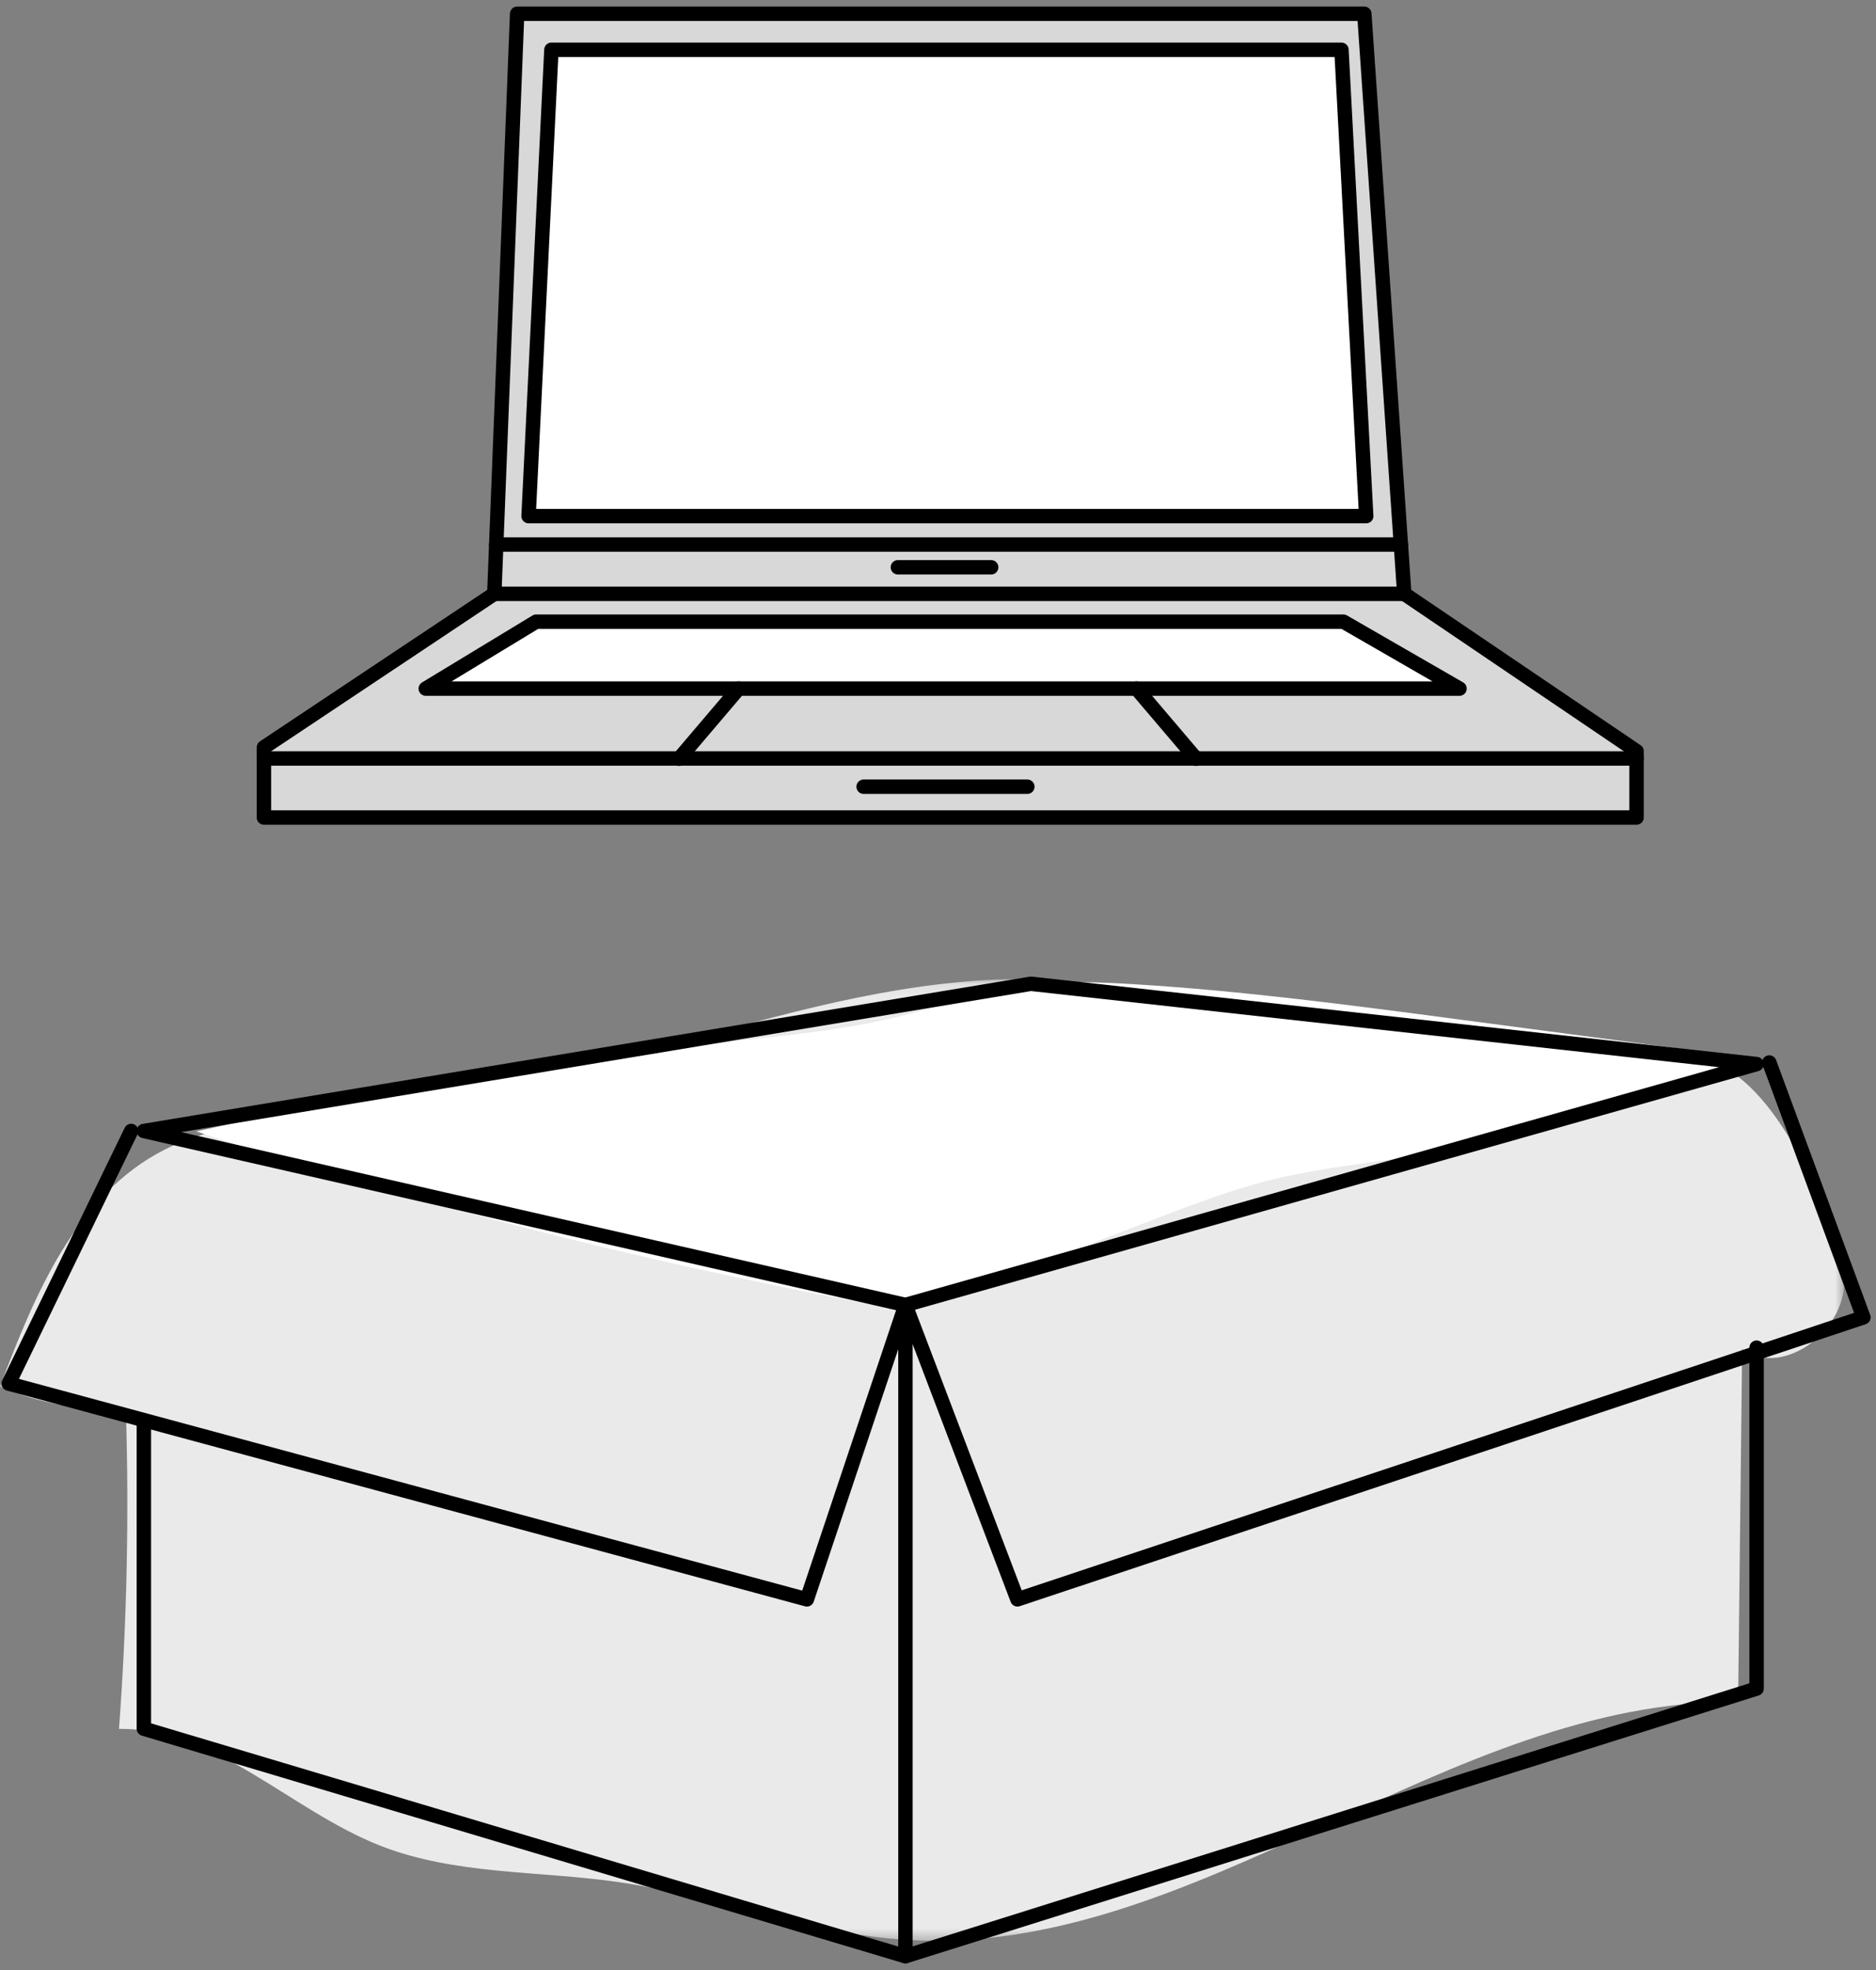
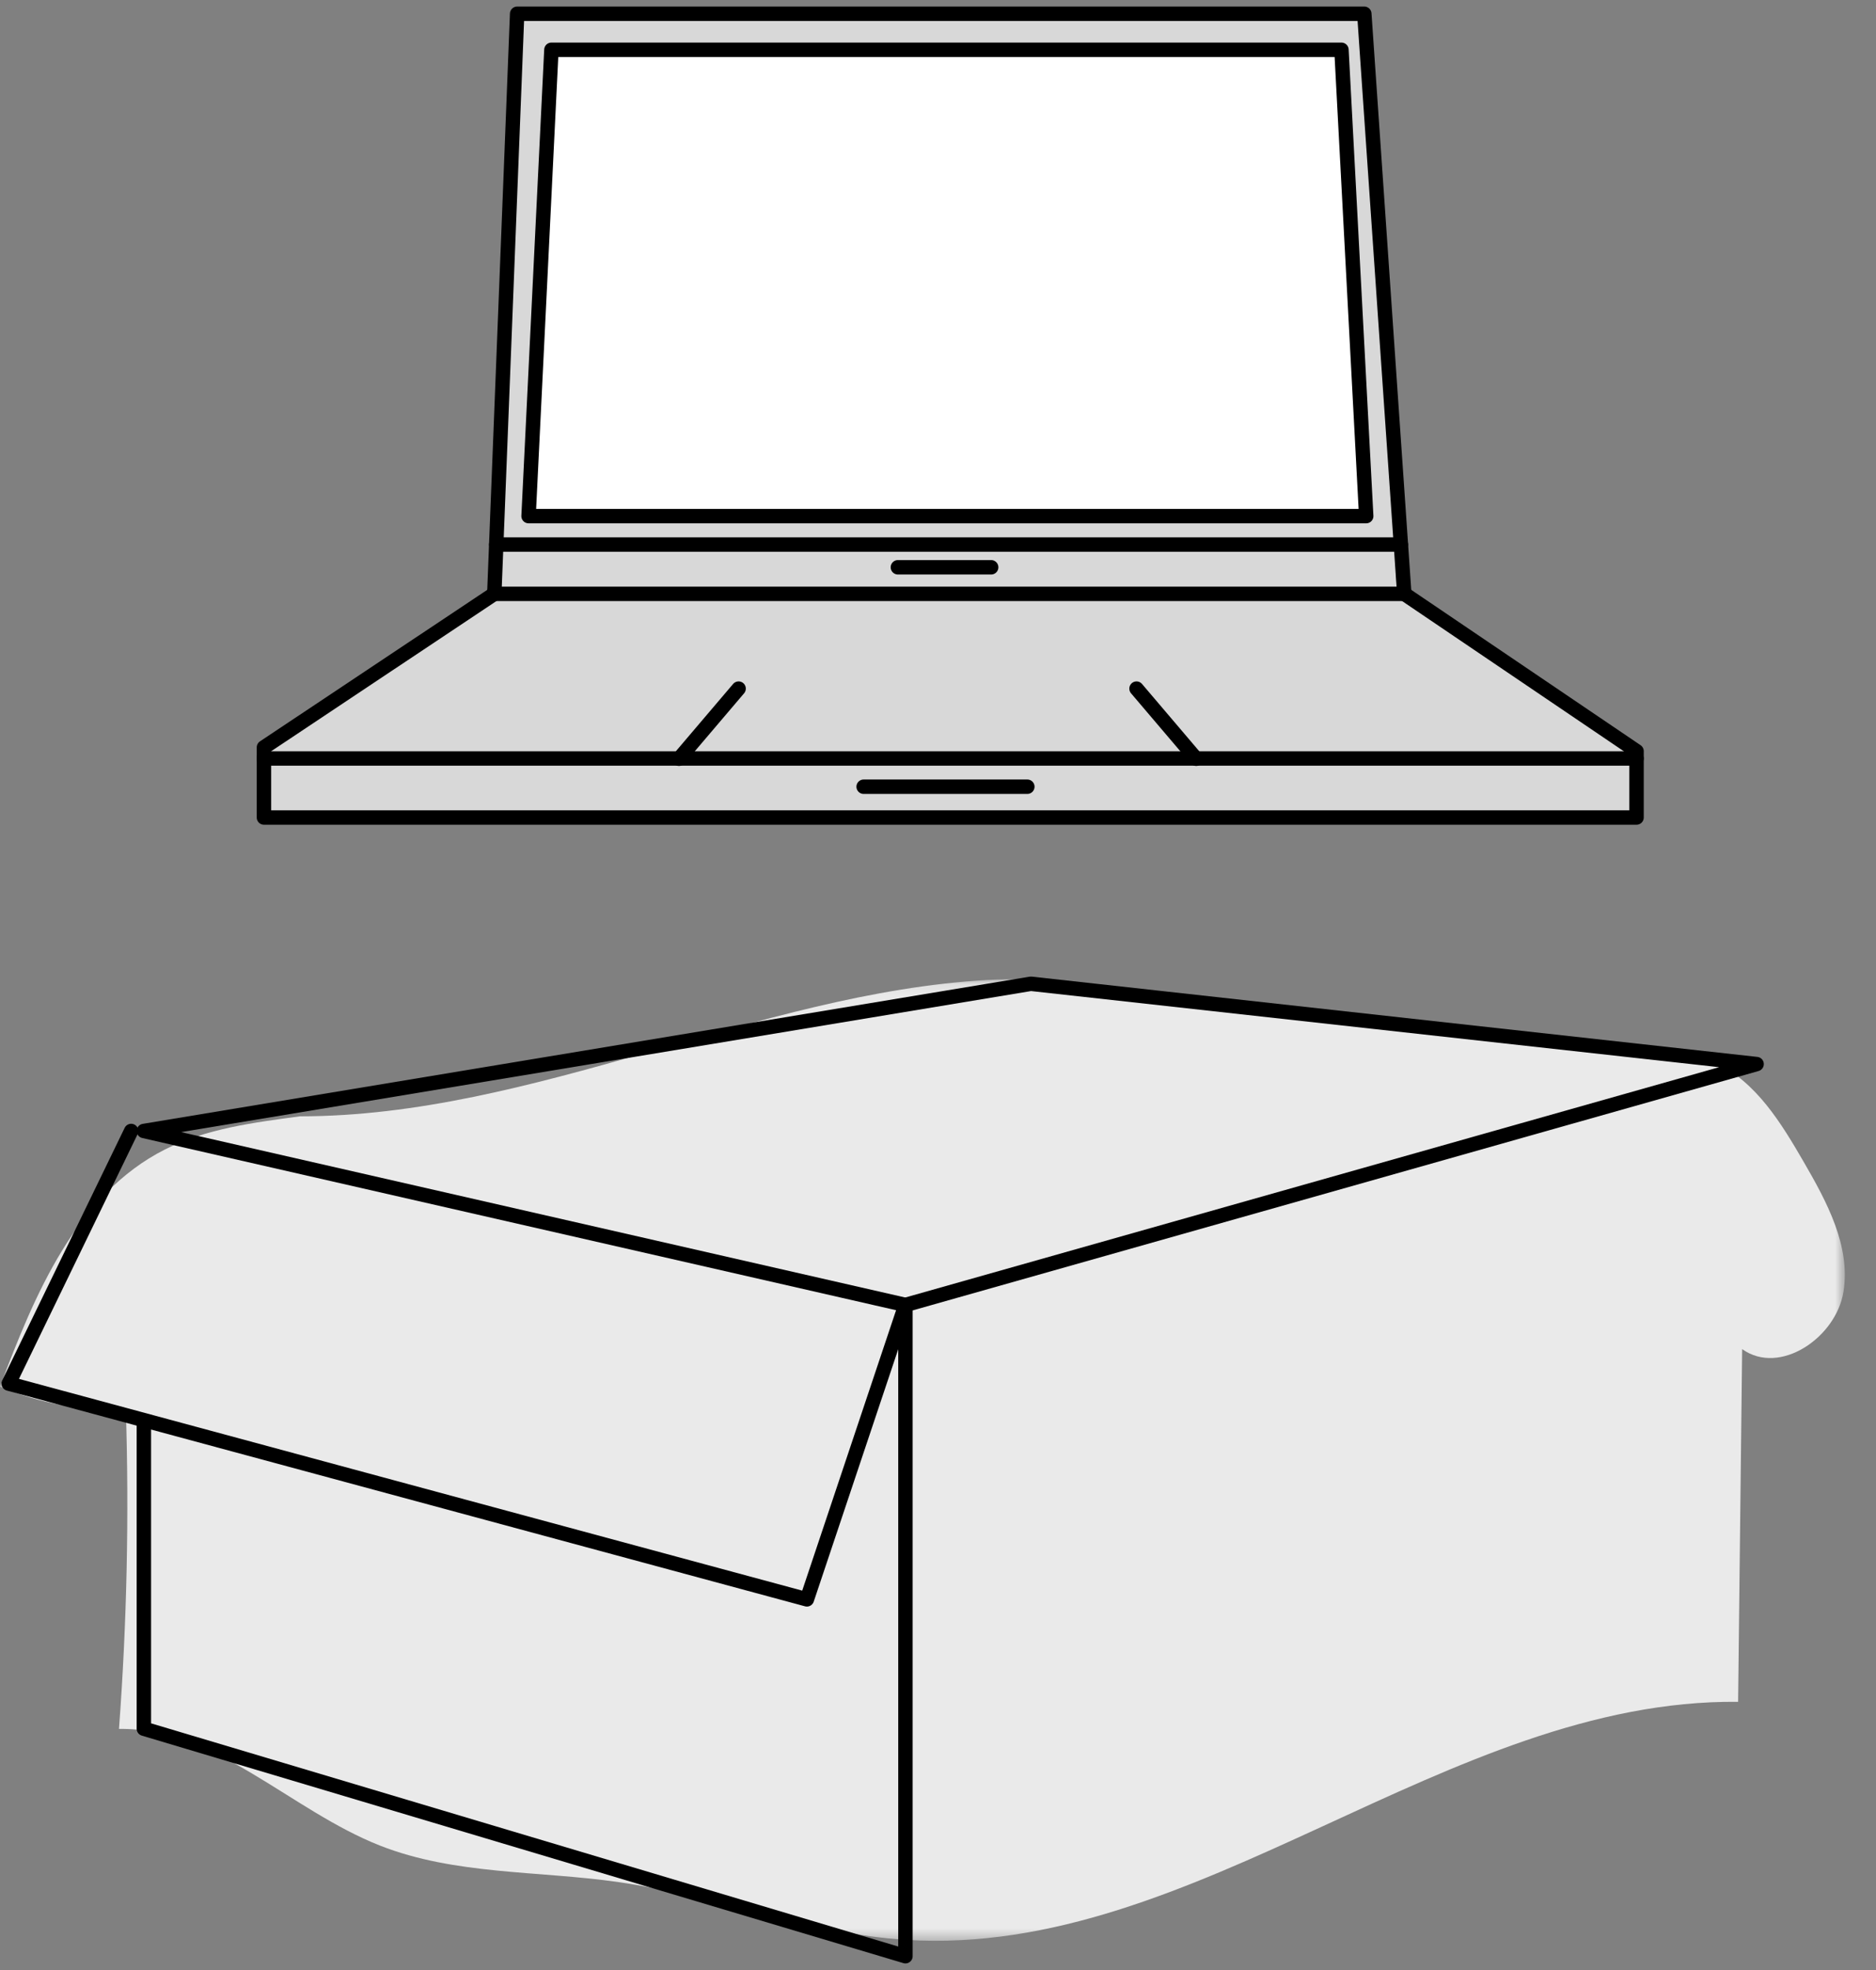
<svg xmlns="http://www.w3.org/2000/svg" xmlns:xlink="http://www.w3.org/1999/xlink" width="161px" height="169px" viewBox="0 0 161 169" version="1.1">
  <rect x="0" y="0" width="161" height="169" fill="#808080" stroke="none" />
  <defs>
    <polygon id="path-1" points="0 0.099 158.323 0.099 158.323 82.571 0 82.571" />
  </defs>
  <g id="Page-1" stroke="none" stroke-width="1" fill="none" fill-rule="evenodd">
    <g id="Group" transform="translate(0, 1)">
      <polygon id="Fill-1" fill="#D8D8D8" fill-rule="nonzero" points="44.381 0.181 42.421 49.939 22.651 63.11 22.651 69.126 140.449 69.126 140.449 63.435 119.903 49.939 117.086 0.181" />
      <g id="Group-41" transform="translate(0, 0.14)">
        <g id="Group-4" transform="translate(0, 82.77)">
          <g id="Fill-2-Clipped">
            <g>
              <mask id="mask-2" fill="white">
                <use xlink:href="#path-1" />
              </mask>
              <g id="path-1" />
              <path d="M25.727,11.849 C21.77,12.383 17.715,12.894 14.154,14.692 C6.579,18.517 2.969,27.113 -2.18281037e-05,35.034 C3.396,36.469 7.114,37.142 10.8,36.991 C11.086,46.128 10.89,55.28 10.212,64.396 C18.497,64.28 24.911,71.375 32.617,74.406 C39.036,76.93 46.181,76.55 53.013,77.525 C61.363,78.718 69.373,81.968 77.793,82.493 C102.75,84.049 124.161,61.821 149.166,62.071 C149.282,51.986 149.397,41.901 149.512,31.816 C152.756,34.13 157.579,30.821 158.208,26.899 C158.837,22.977 156.779,19.176 154.784,15.736 C152.862,12.421 150.732,8.924 147.261,7.276 C145.248,6.32 142.975,6.091 140.755,5.875 C130.39,4.87 120.027,3.864 109.662,2.858 C101.662,2.081 92.641,-0.296 84.69,0.155 C65.022,1.272 45.797,11.849 25.727,11.849" id="Fill-2" fill="#EAEAEA" fill-rule="nonzero" mask="url(#mask-2)" />
            </g>
          </g>
        </g>
-         <path d="M149.696,89.543 C141.484,88.458 133.272,87.373 125.059,86.288 C115.829,85.068 106.589,83.848 97.294,83.284 C94.171,83.095 91.024,82.98 87.925,83.41 C84.098,83.94 80.438,85.285 76.678,86.175 C72.546,87.153 68.307,87.578 64.087,88.059 C48.215,89.867 32.437,92.488 16.836,95.909 C35.389,102.035 53.199,106.565 72.385,110.294 C74.171,110.641 75.981,110.979 77.798,110.874 C80.105,110.741 82.305,109.901 84.461,109.071 C89.212,107.241 93.963,105.412 98.714,103.583 C102.293,102.204 105.886,100.822 109.62,99.938 C113.307,99.066 117.09,98.689 120.828,98.072 C131.256,96.351 139.748,93.1 149.696,89.543" id="Fill-5" fill="#FFFFFF" fill-rule="nonzero" />
        <polygon id="Stroke-7" stroke="#000000" stroke-width="1.237" stroke-linecap="round" stroke-linejoin="round" points="12.347 95.875 77.706 110.798 150.753 90.136 88.471 83.248" />
        <polyline id="Stroke-9" stroke="#000000" stroke-width="1.237" stroke-linecap="round" stroke-linejoin="round" points="11.256 95.875 0.744 117.542 69.248 136.052 77.706 110.798" />
-         <polyline id="Stroke-11" stroke="#000000" stroke-width="1.237" stroke-linecap="round" stroke-linejoin="round" points="77.706 110.798 87.317 136.052 159.919 111.862 151.845 90" />
        <polyline id="Stroke-13" stroke="#000000" stroke-width="1.237" stroke-linecap="round" stroke-linejoin="round" points="12.347 120.889 12.347 147.148 77.706 166.663 77.706 110.798" />
-         <polyline id="Stroke-15" stroke="#000000" stroke-width="1.237" stroke-linecap="round" stroke-linejoin="round" points="77.706 166.663 150.753 143.705 150.753 114.462" />
        <polygon id="Stroke-17" stroke="#000000" stroke-width="1.237" stroke-linecap="round" stroke-linejoin="round" points="44.381 0.041 117.086 0.041 120.517 49.799 42.421 49.799" />
        <polyline id="Stroke-19" stroke="#000000" stroke-width="1.237" stroke-linecap="round" stroke-linejoin="round" points="42.421 49.799 22.652 62.97 22.652 68.986 140.45 68.986 140.45 63.295 120.517 49.799" />
        <path d="M42.587,45.571 L120.226,45.571" id="Stroke-21" stroke="#000000" stroke-width="1.237" stroke-linecap="round" stroke-linejoin="round" />
        <polygon id="Fill-23" fill="#FFFFFF" fill-rule="nonzero" points="47.322 3.131 45.362 43.132 117.249 43.132 115.125 3.131" />
        <polygon id="Stroke-25" stroke="#000000" stroke-width="1.237" stroke-linecap="round" stroke-linejoin="round" points="47.322 3.131 45.362 43.132 117.249 43.132 115.125 3.131" />
        <path d="M85.063,47.522 L77.057,47.522" id="Stroke-27" stroke="#000000" stroke-width="1.237" stroke-linecap="round" stroke-linejoin="round" />
-         <polygon id="Fill-29" fill="#FFFFFF" fill-rule="nonzero" points="115.289 52.186 46.015 52.186 36.539 57.929 125.255 57.929" />
-         <polygon id="Stroke-31" stroke="#000000" stroke-width="1.237" stroke-linecap="round" stroke-linejoin="round" points="115.289 52.186 46.015 52.186 36.539 57.929 125.255 57.929" />
        <path d="M74.117,66.344 L88.167,66.344" id="Stroke-33" stroke="#000000" stroke-width="1.237" stroke-linecap="round" stroke-linejoin="round" />
        <path d="M22.651,63.92 L140.449,63.92" id="Stroke-35" stroke="#000000" stroke-width="1.237" stroke-linecap="round" stroke-linejoin="round" />
        <path d="M63.388,57.929 L58.269,63.945" id="Stroke-37" stroke="#000000" stroke-width="1.237" stroke-linecap="round" stroke-linejoin="round" />
        <path d="M97.537,57.929 L102.656,63.945" id="Stroke-39" stroke="#000000" stroke-width="1.237" stroke-linecap="round" stroke-linejoin="round" />
      </g>
    </g>
  </g>
</svg>